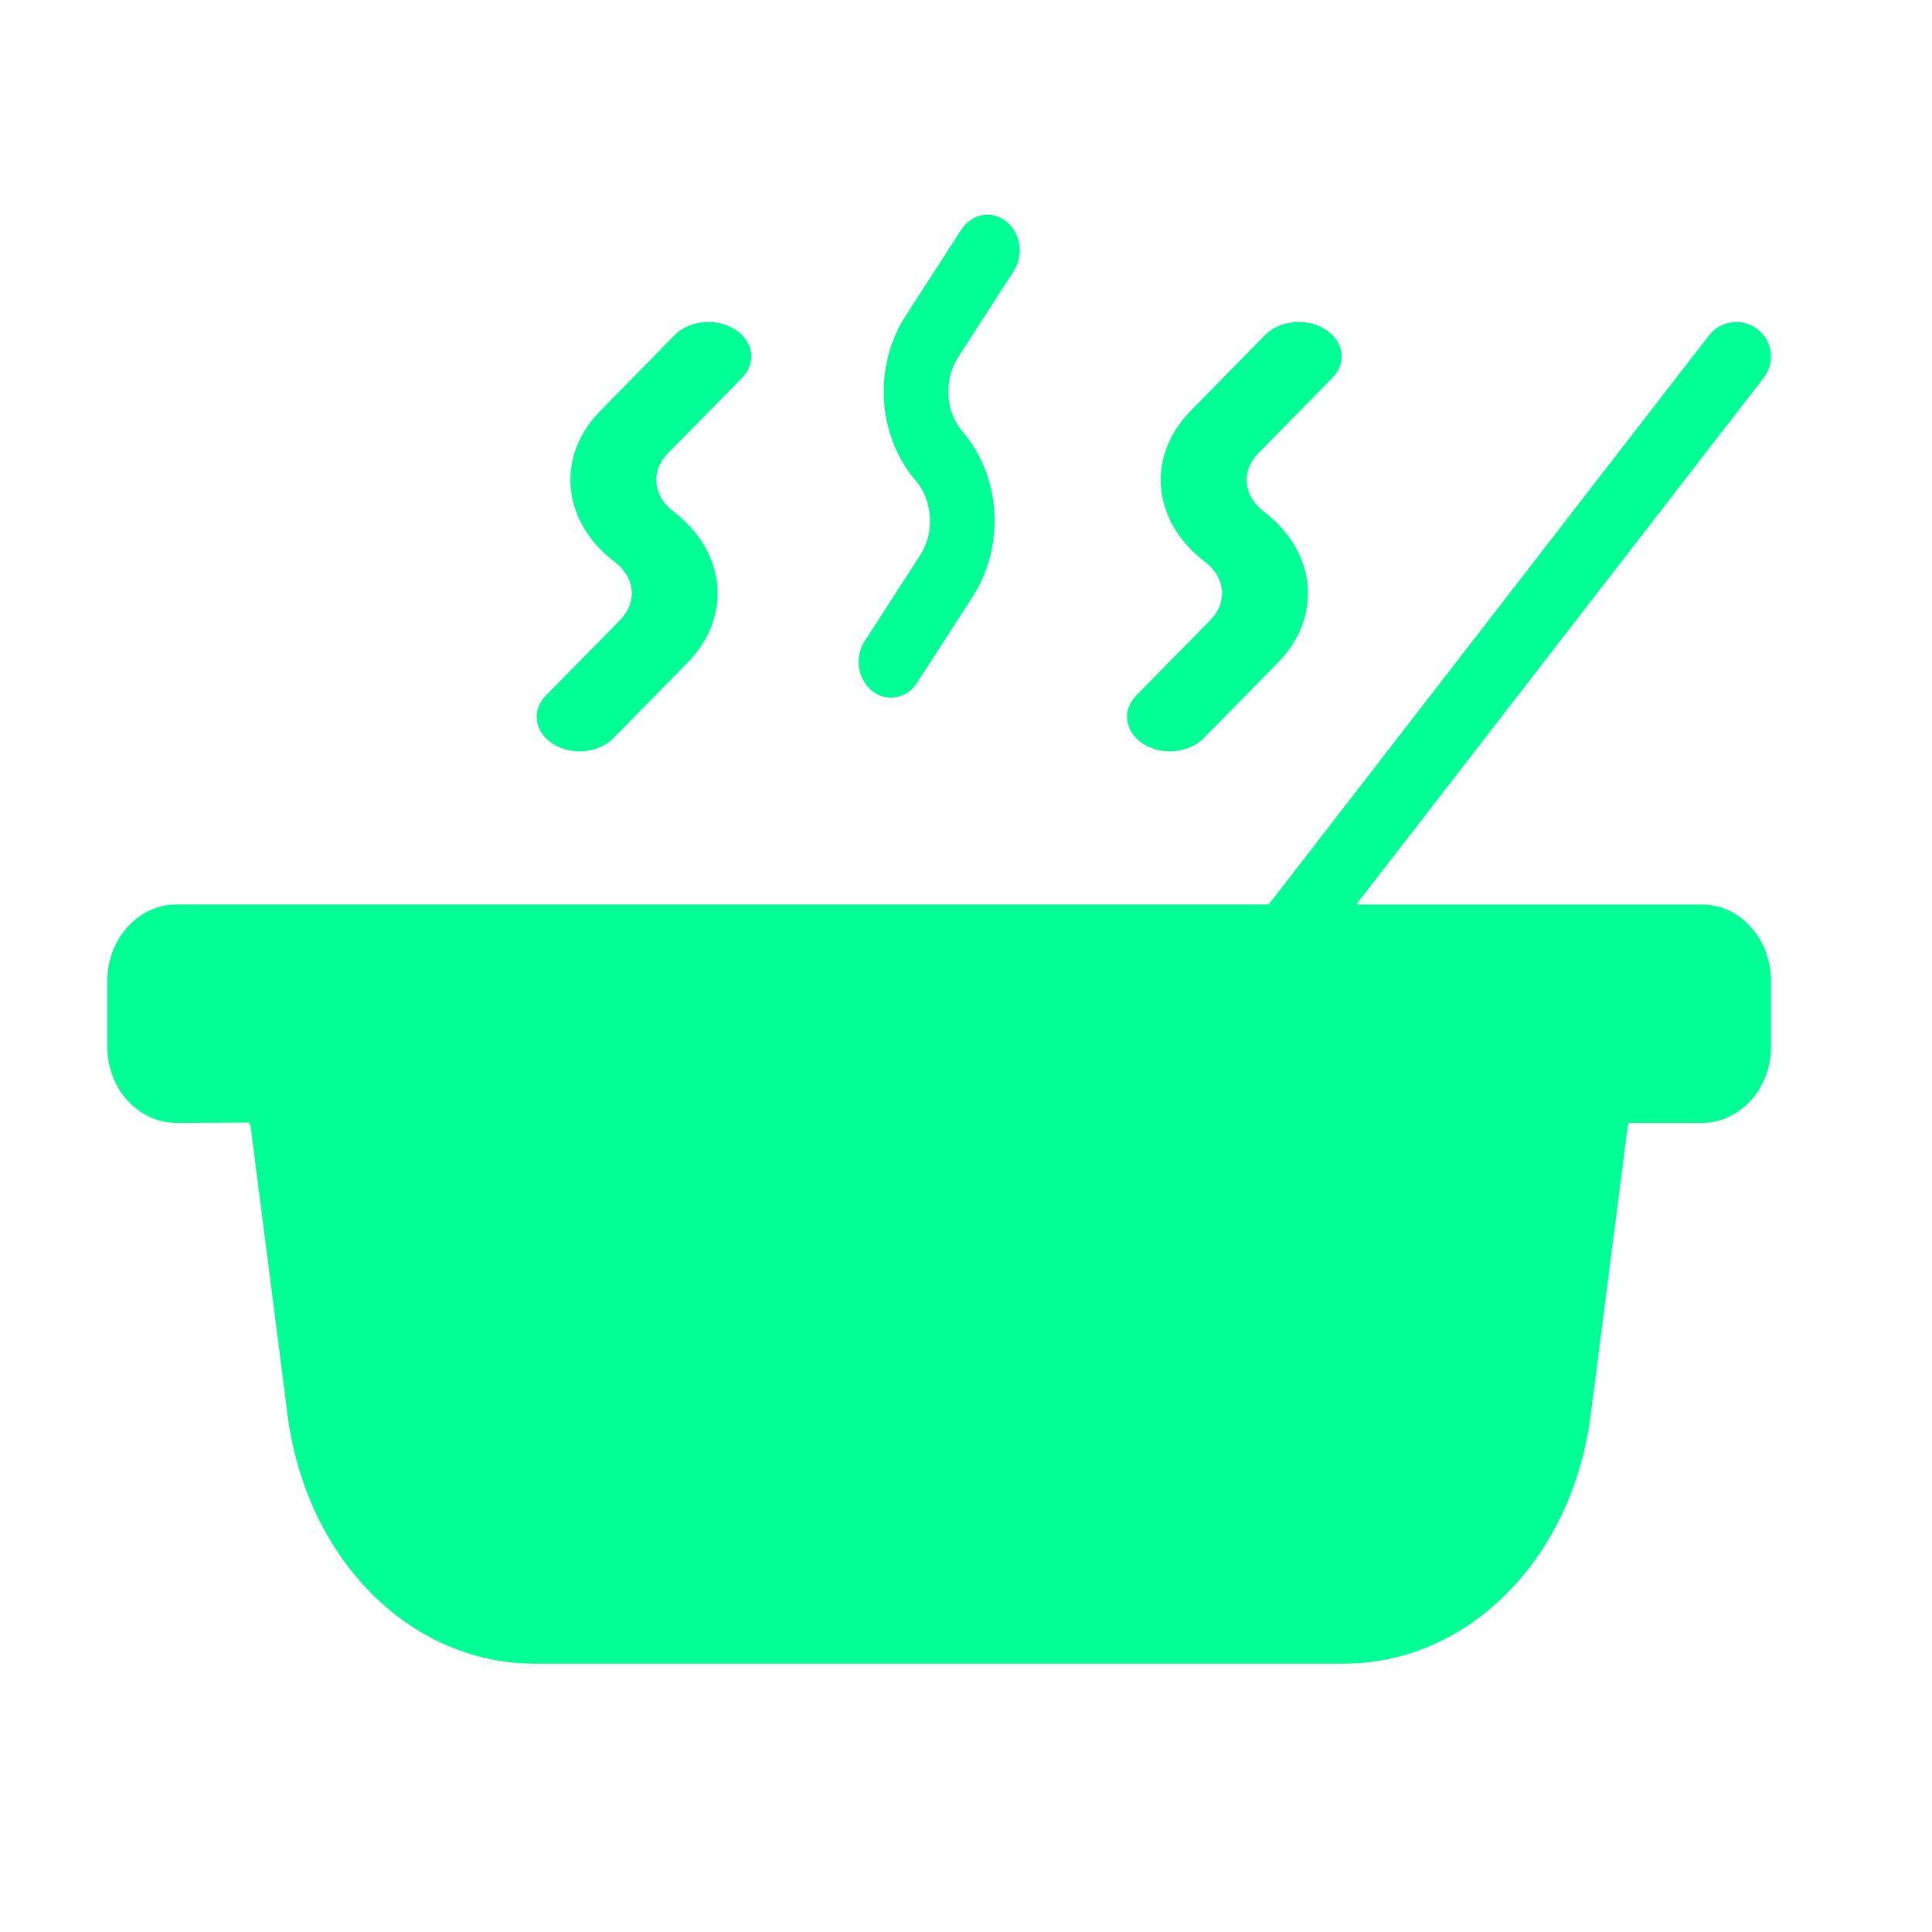
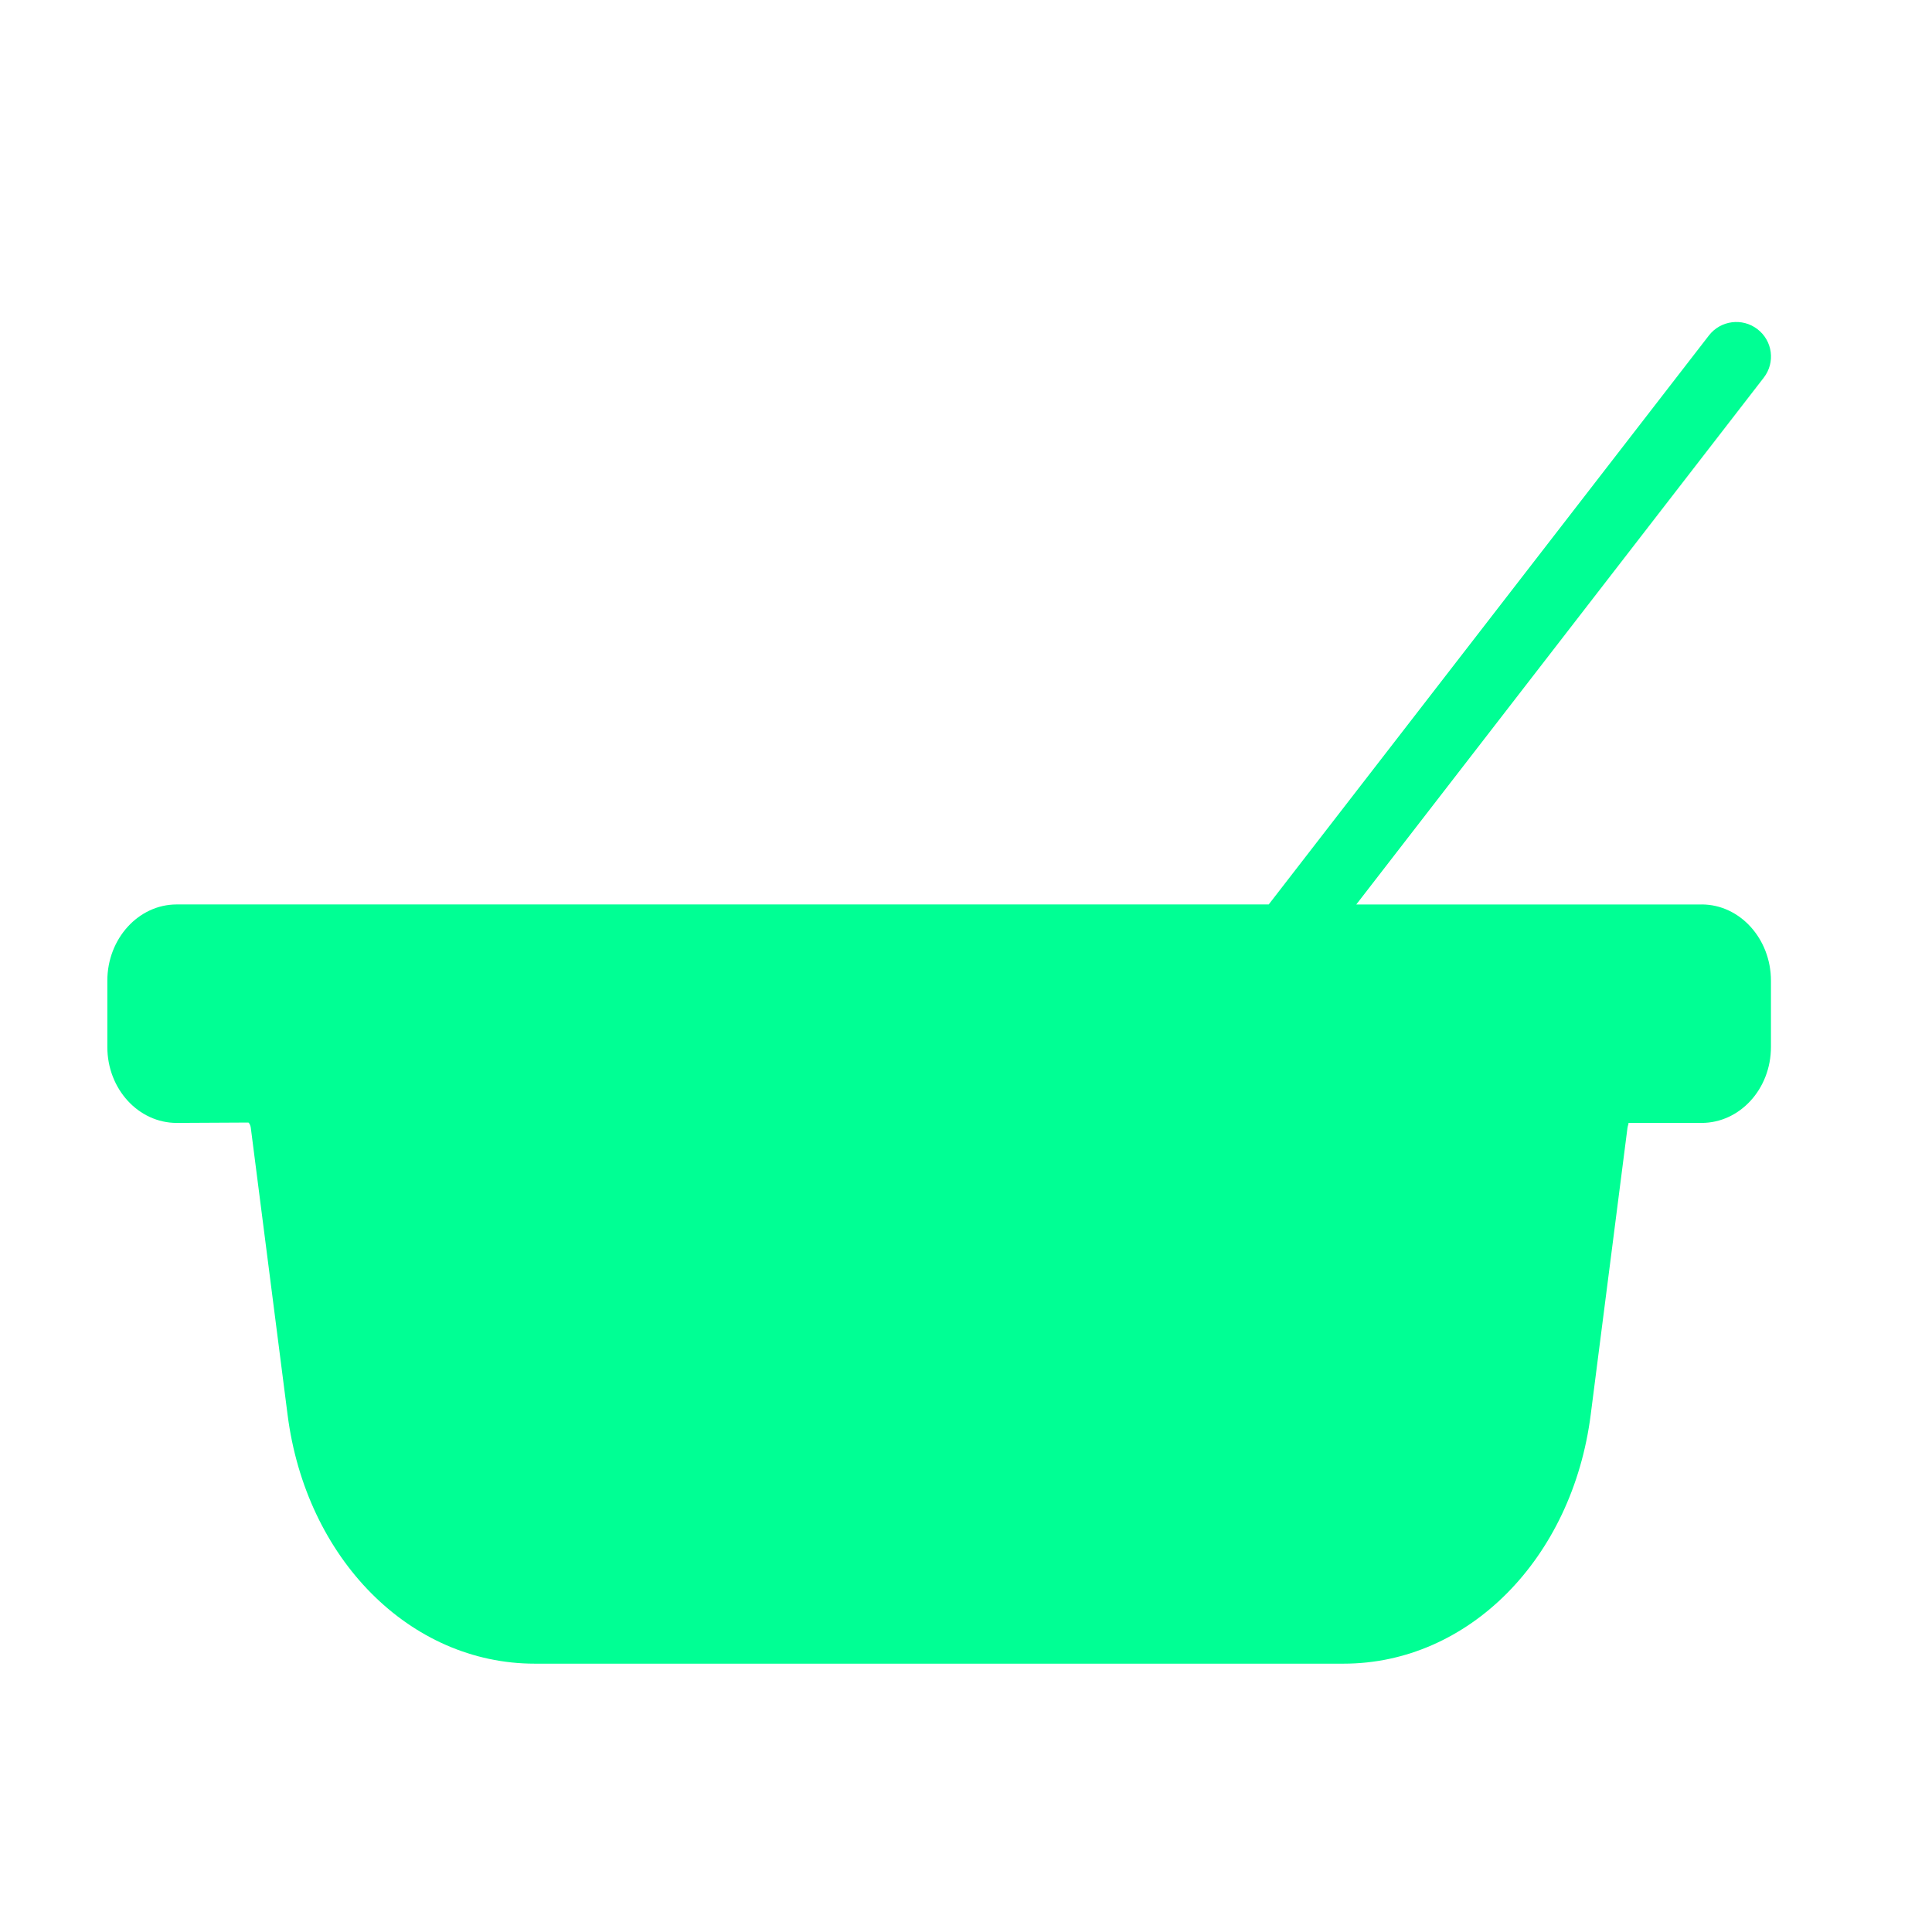
<svg xmlns="http://www.w3.org/2000/svg" width="36" height="36" viewBox="0 0 36 36" fill="none">
  <path d="M31.708 16.854H25.272L32.866 7.036C33.083 6.755 33.031 6.351 32.748 6.134C32.465 5.916 32.06 5.97 31.843 6.251L23.641 16.853H3.292C2.581 16.853 2 17.49 2 18.274V19.509C2 20.293 2.581 20.924 3.292 20.924L4.629 20.917C4.635 20.917 4.667 20.956 4.674 21.02L5.358 26.357C5.7 29.045 7.638 31 9.963 31H25.036C27.361 31 29.299 29.045 29.641 26.357L30.325 21.02C30.332 20.962 30.358 20.93 30.338 20.924H31.707C32.418 20.924 32.999 20.293 32.999 19.509V18.274C32.999 17.49 32.418 16.853 31.708 16.853L31.708 16.854Z" fill="#00FF94" />
-   <path d="M16.599 13C16.787 13 16.97 12.904 17.088 12.722L18.125 11.117C18.734 10.171 18.654 8.877 17.934 8.04C17.616 7.671 17.581 7.078 17.851 6.66L18.887 5.055C19.081 4.756 19.019 4.339 18.75 4.125C18.48 3.91 18.106 3.98 17.913 4.278L16.876 5.884C16.265 6.829 16.346 8.123 17.066 8.96C17.383 9.329 17.419 9.923 17.149 10.34L16.113 11.945C15.919 12.244 15.981 12.66 16.25 12.875C16.356 12.96 16.478 13 16.6 13L16.599 13Z" fill="#00FF94" />
-   <path d="M21.799 14C22.036 14 22.27 13.916 22.428 13.755L23.81 12.349C24.648 11.496 24.536 10.286 23.552 9.535C23.163 9.238 23.118 8.78 23.446 8.446L24.828 7.039C25.102 6.761 25.042 6.357 24.695 6.138C24.349 5.918 23.846 5.966 23.572 6.244L22.19 7.651C21.352 8.503 21.463 9.713 22.448 10.465C22.837 10.762 22.882 11.22 22.554 11.554L21.172 12.96C20.898 13.239 20.958 13.643 21.305 13.862C21.452 13.955 21.626 14 21.799 14Z" fill="#00FF94" />
-   <path d="M10.799 14C11.036 14 11.27 13.916 11.428 13.755L12.81 12.349C13.648 11.496 13.536 10.286 12.552 9.535C12.162 9.238 12.118 8.78 12.446 8.446L13.828 7.039C14.102 6.761 14.042 6.357 13.695 6.138C13.349 5.918 12.846 5.966 12.572 6.244L11.19 7.651C10.352 8.503 10.463 9.713 11.448 10.465C11.838 10.762 11.882 11.22 11.554 11.554L10.172 12.96C9.898 13.239 9.958 13.643 10.305 13.862C10.452 13.955 10.626 14 10.799 14Z" fill="#00FF94" />
</svg>